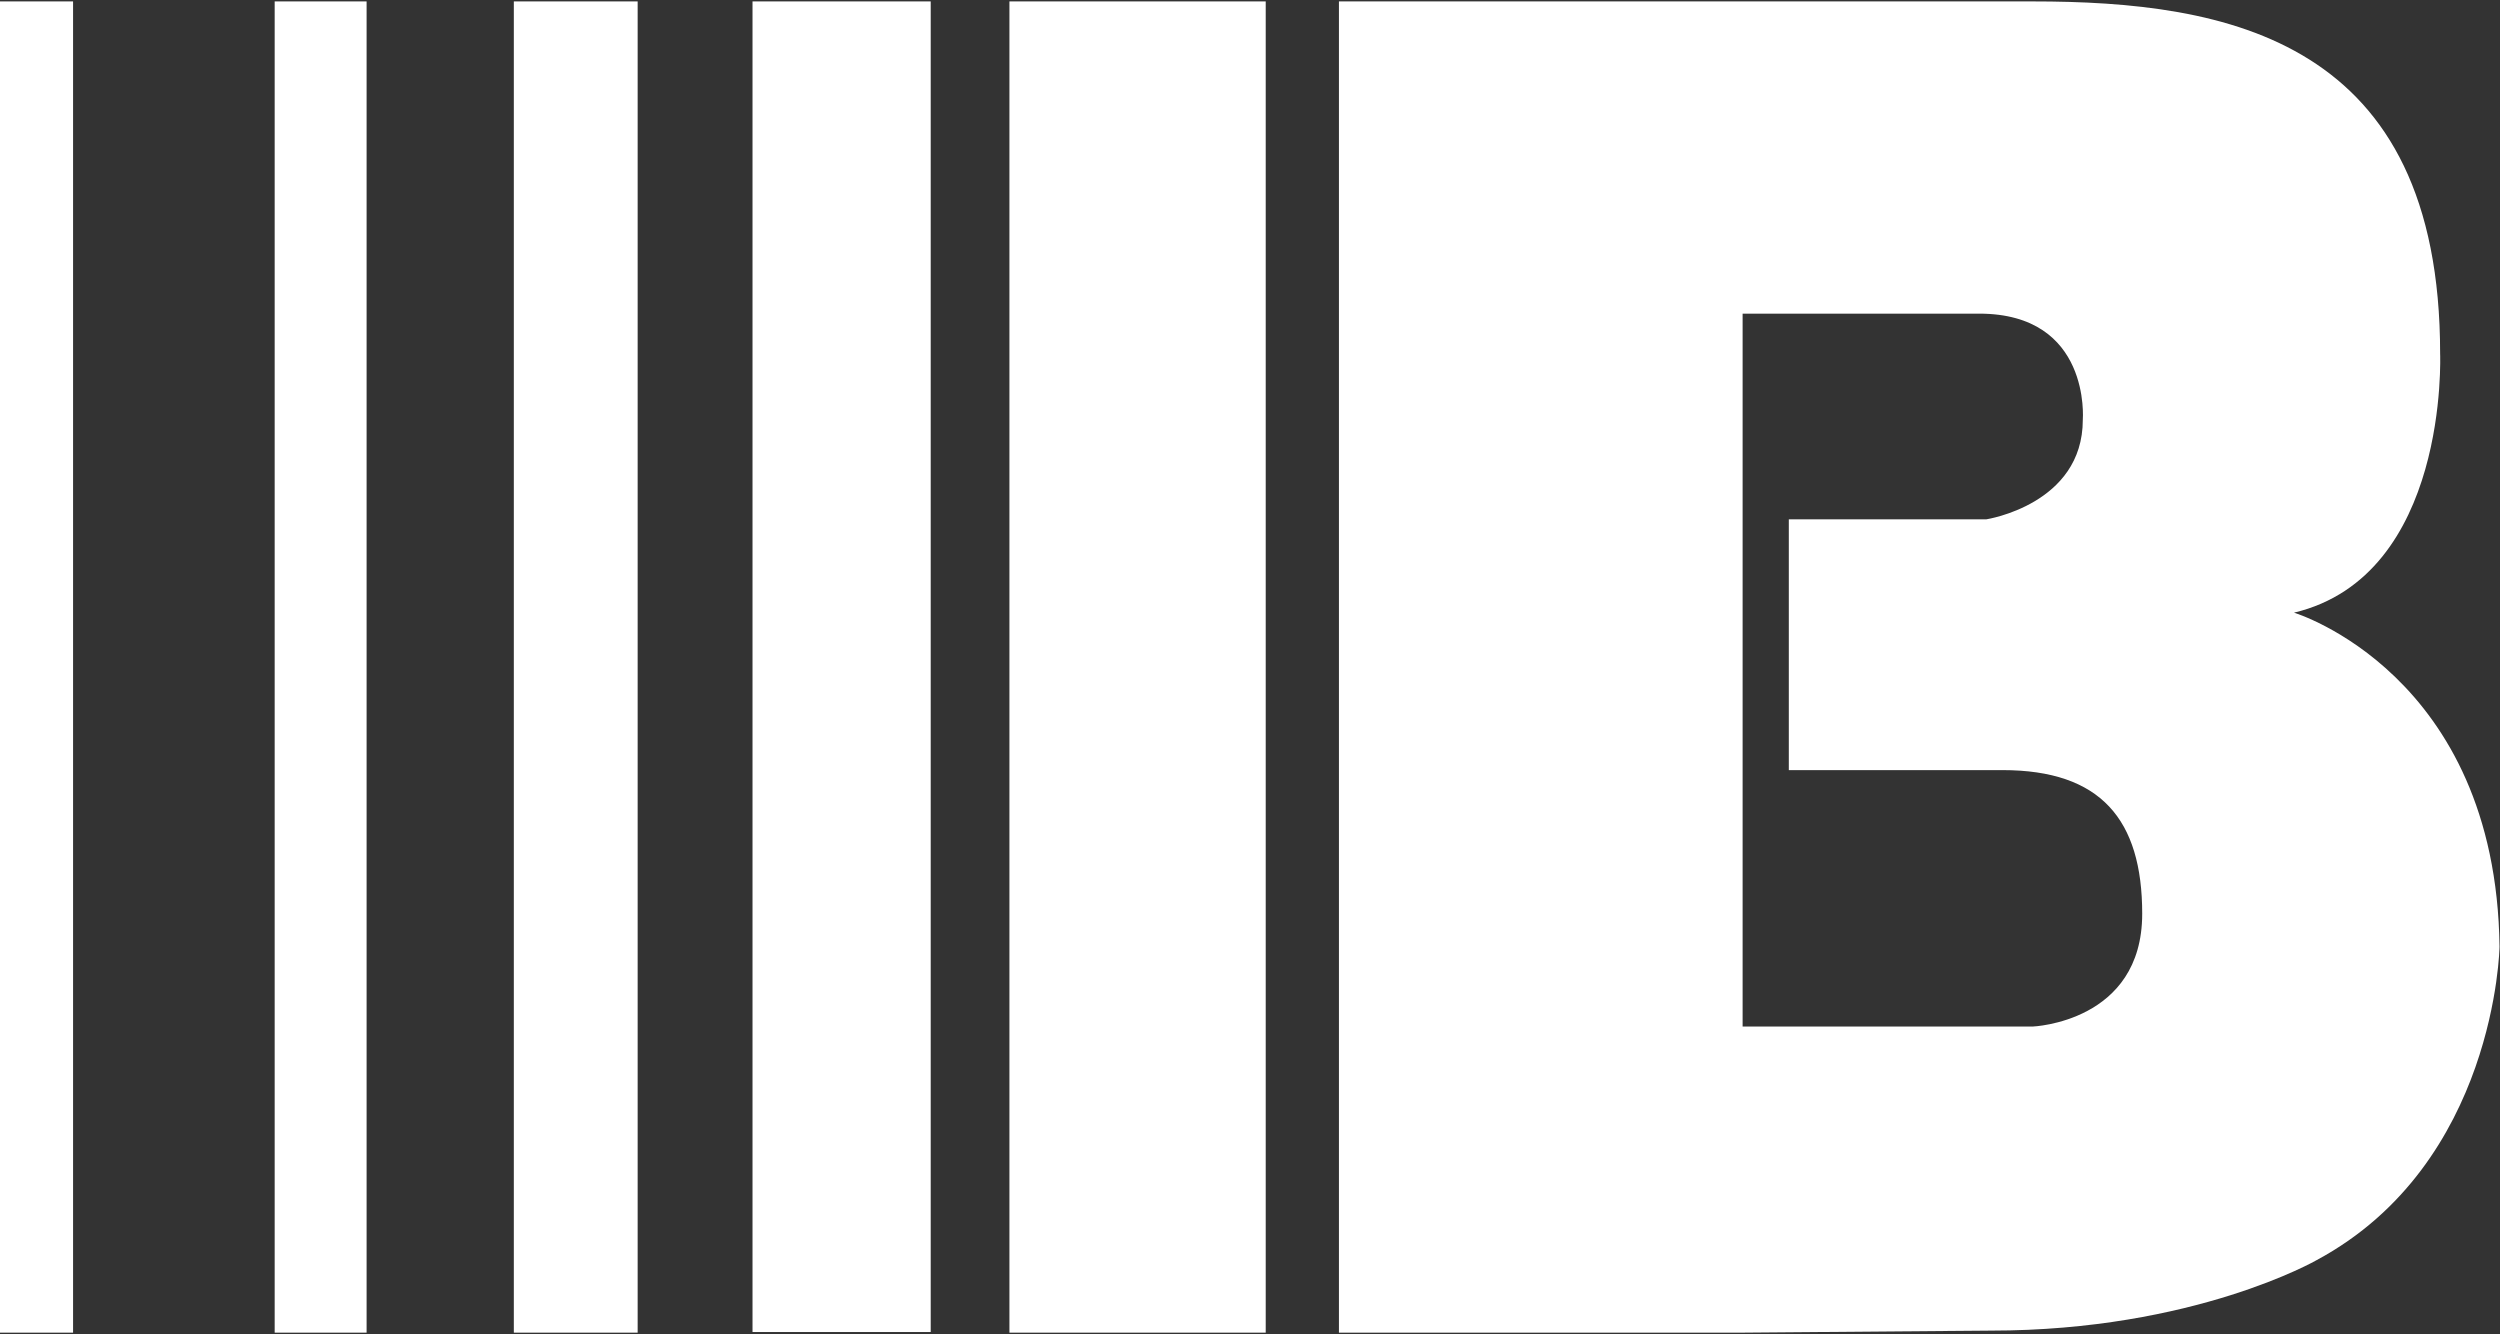
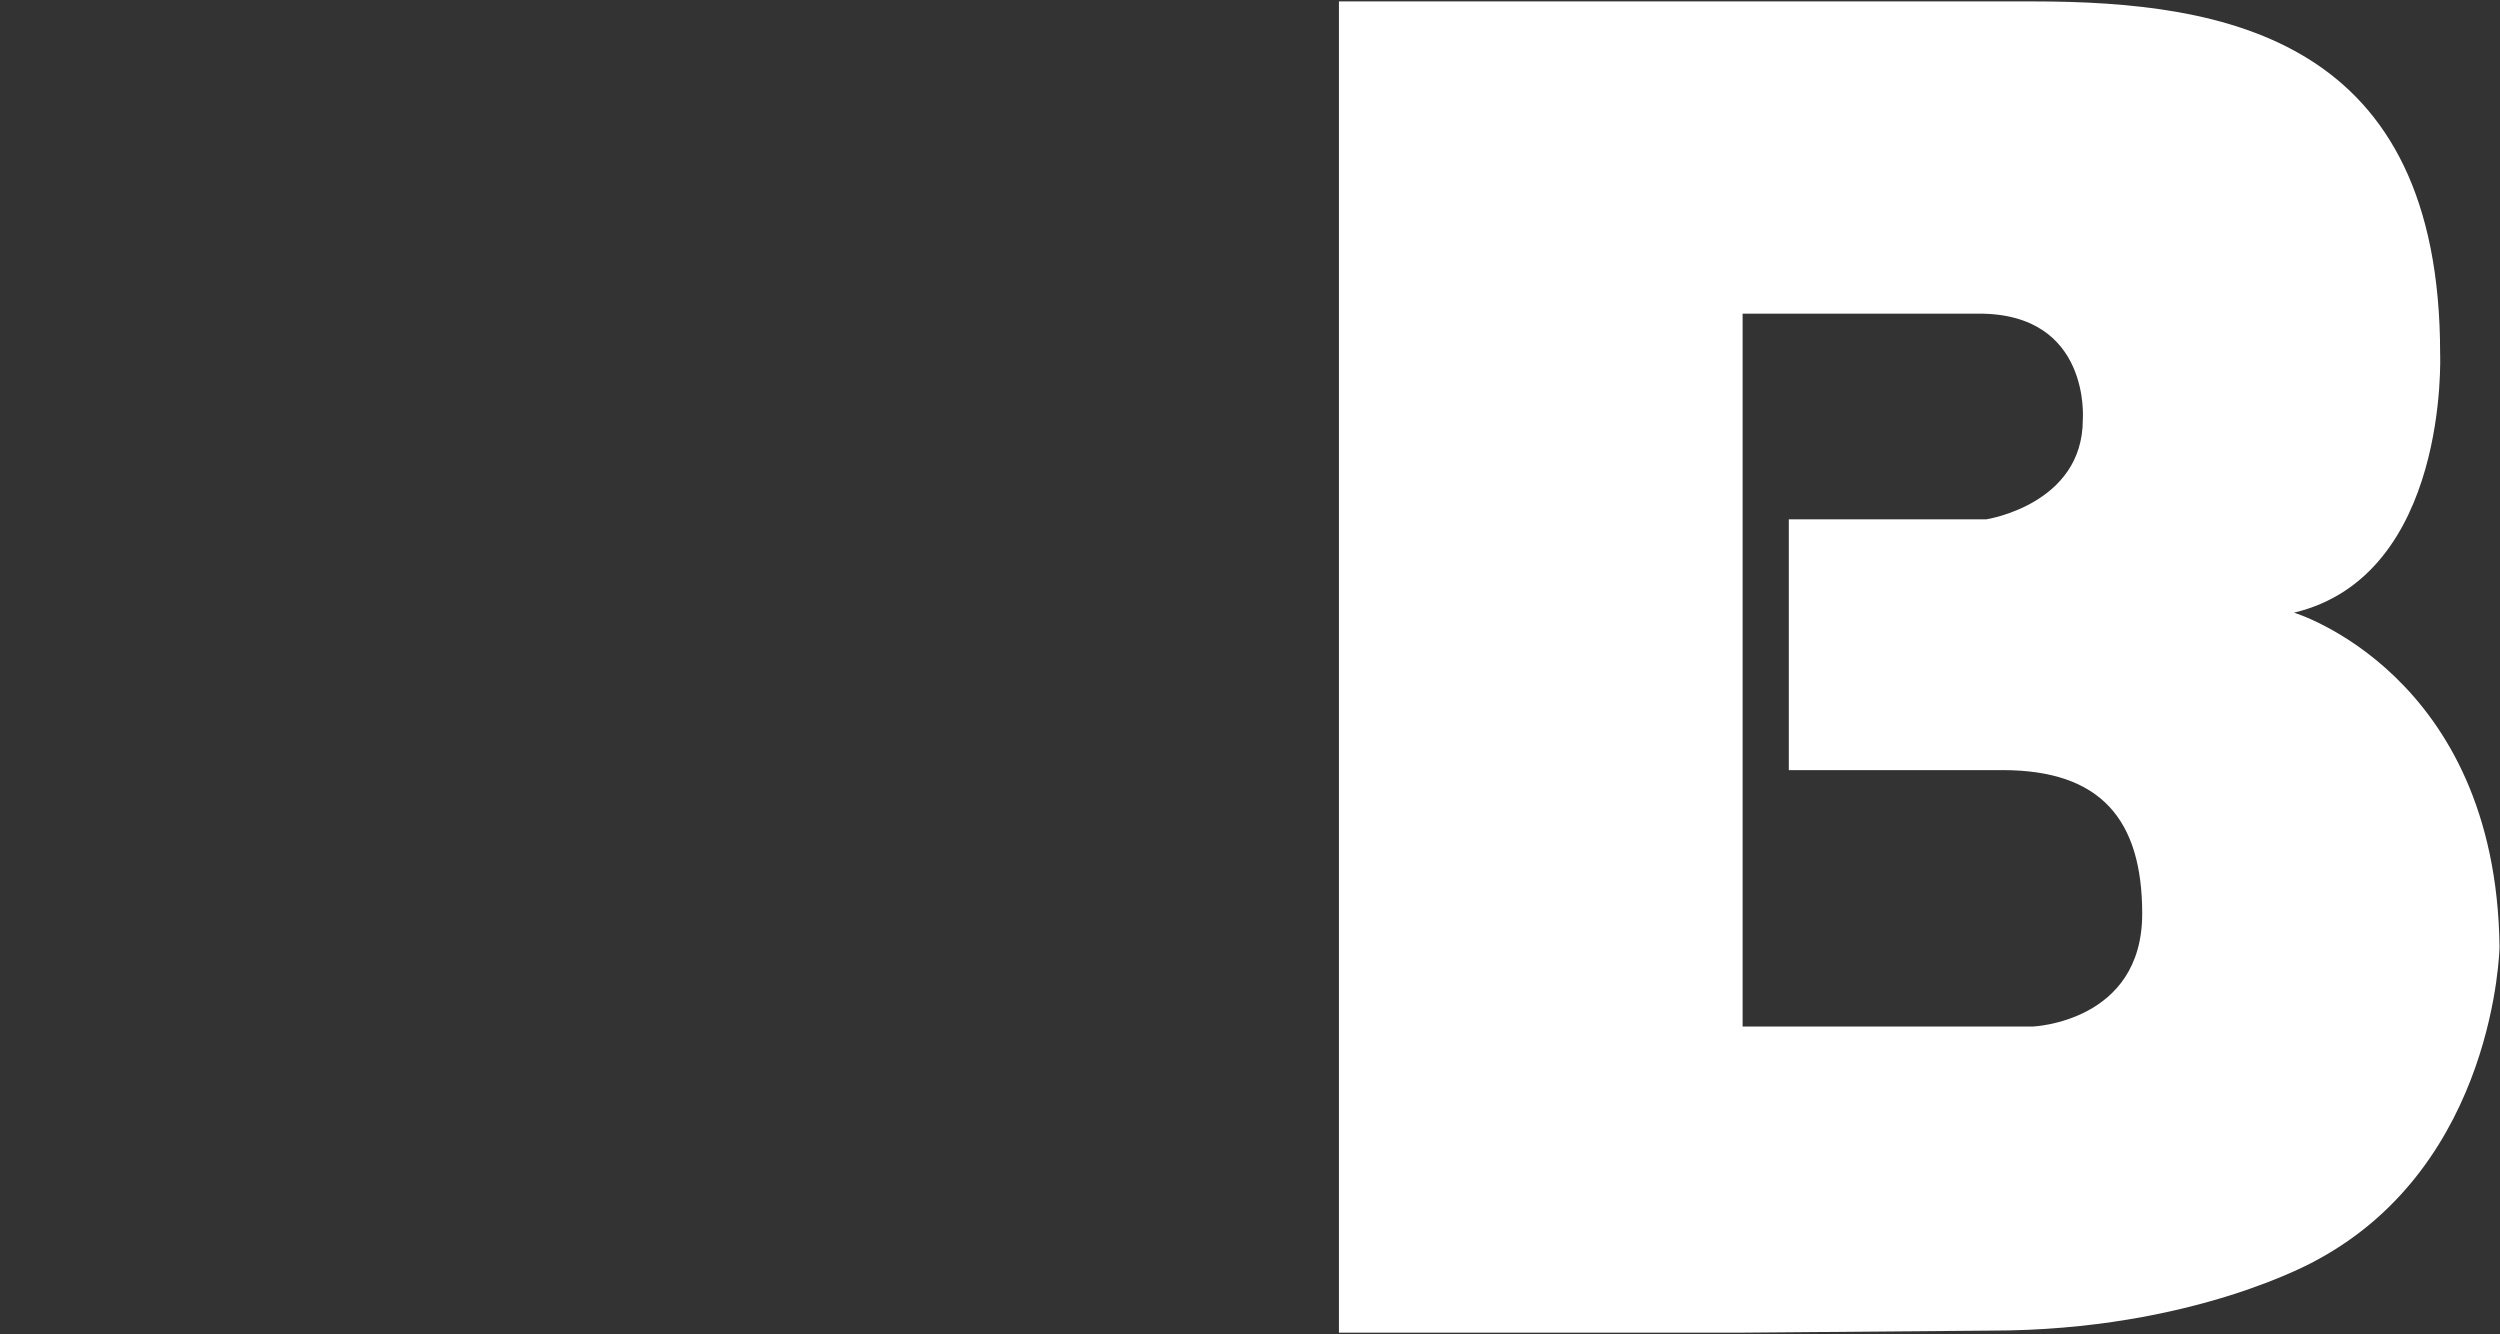
<svg xmlns="http://www.w3.org/2000/svg" version="1.2" viewBox="0 0 1591 849" width="1591" height="849">
  <rect x="0" y="0" width="1591" height="849" fill="#333333" stroke="none" />
  <title>BCO-svg</title>
  <style>
		.s0 { fill: #ffffff } 
	</style>
  <g id="Clip-Path: Clip-Path: Page 1">
    <g id="Clip-Path: Page 1">
      <g id="Page 1">
-         <path id="Path 7" class="s0" d="m0 0.9h46.5v847.2h-46.5zm174.8 0h58.5v847.2h-58.5zm152.2 0h78.8v847.2h-78.8zm151.9 0h113.4v846.8h-113.4zm163.5 0h163.1v847.2h-163.1z" />
        <path id="Path 9" fill-rule="evenodd" class="s0" d="m1474.4 801.9c0 0-77.9 44.9-207.4 44.9l-158 1.3h-256.9v-847.2h441.4c124 0 259.4 23.9 259.4 224.2 0 0 5.8 141.2-93 164.8 0 0 128.6 38.8 130.8 212.6 0 0-2.2 138-116.3 199.4zm-111.1-220.4c0-60.1-26.5-91.4-88.9-91.4h-136v-159.6h125.7c0 0 61.4-9.4 61.4-63.4 0 0 5.4-67.5-66-67.5h-150.5v453.7h184.5c0 0 69.8-2.6 69.8-71.8z" />
      </g>
    </g>
  </g>
</svg>